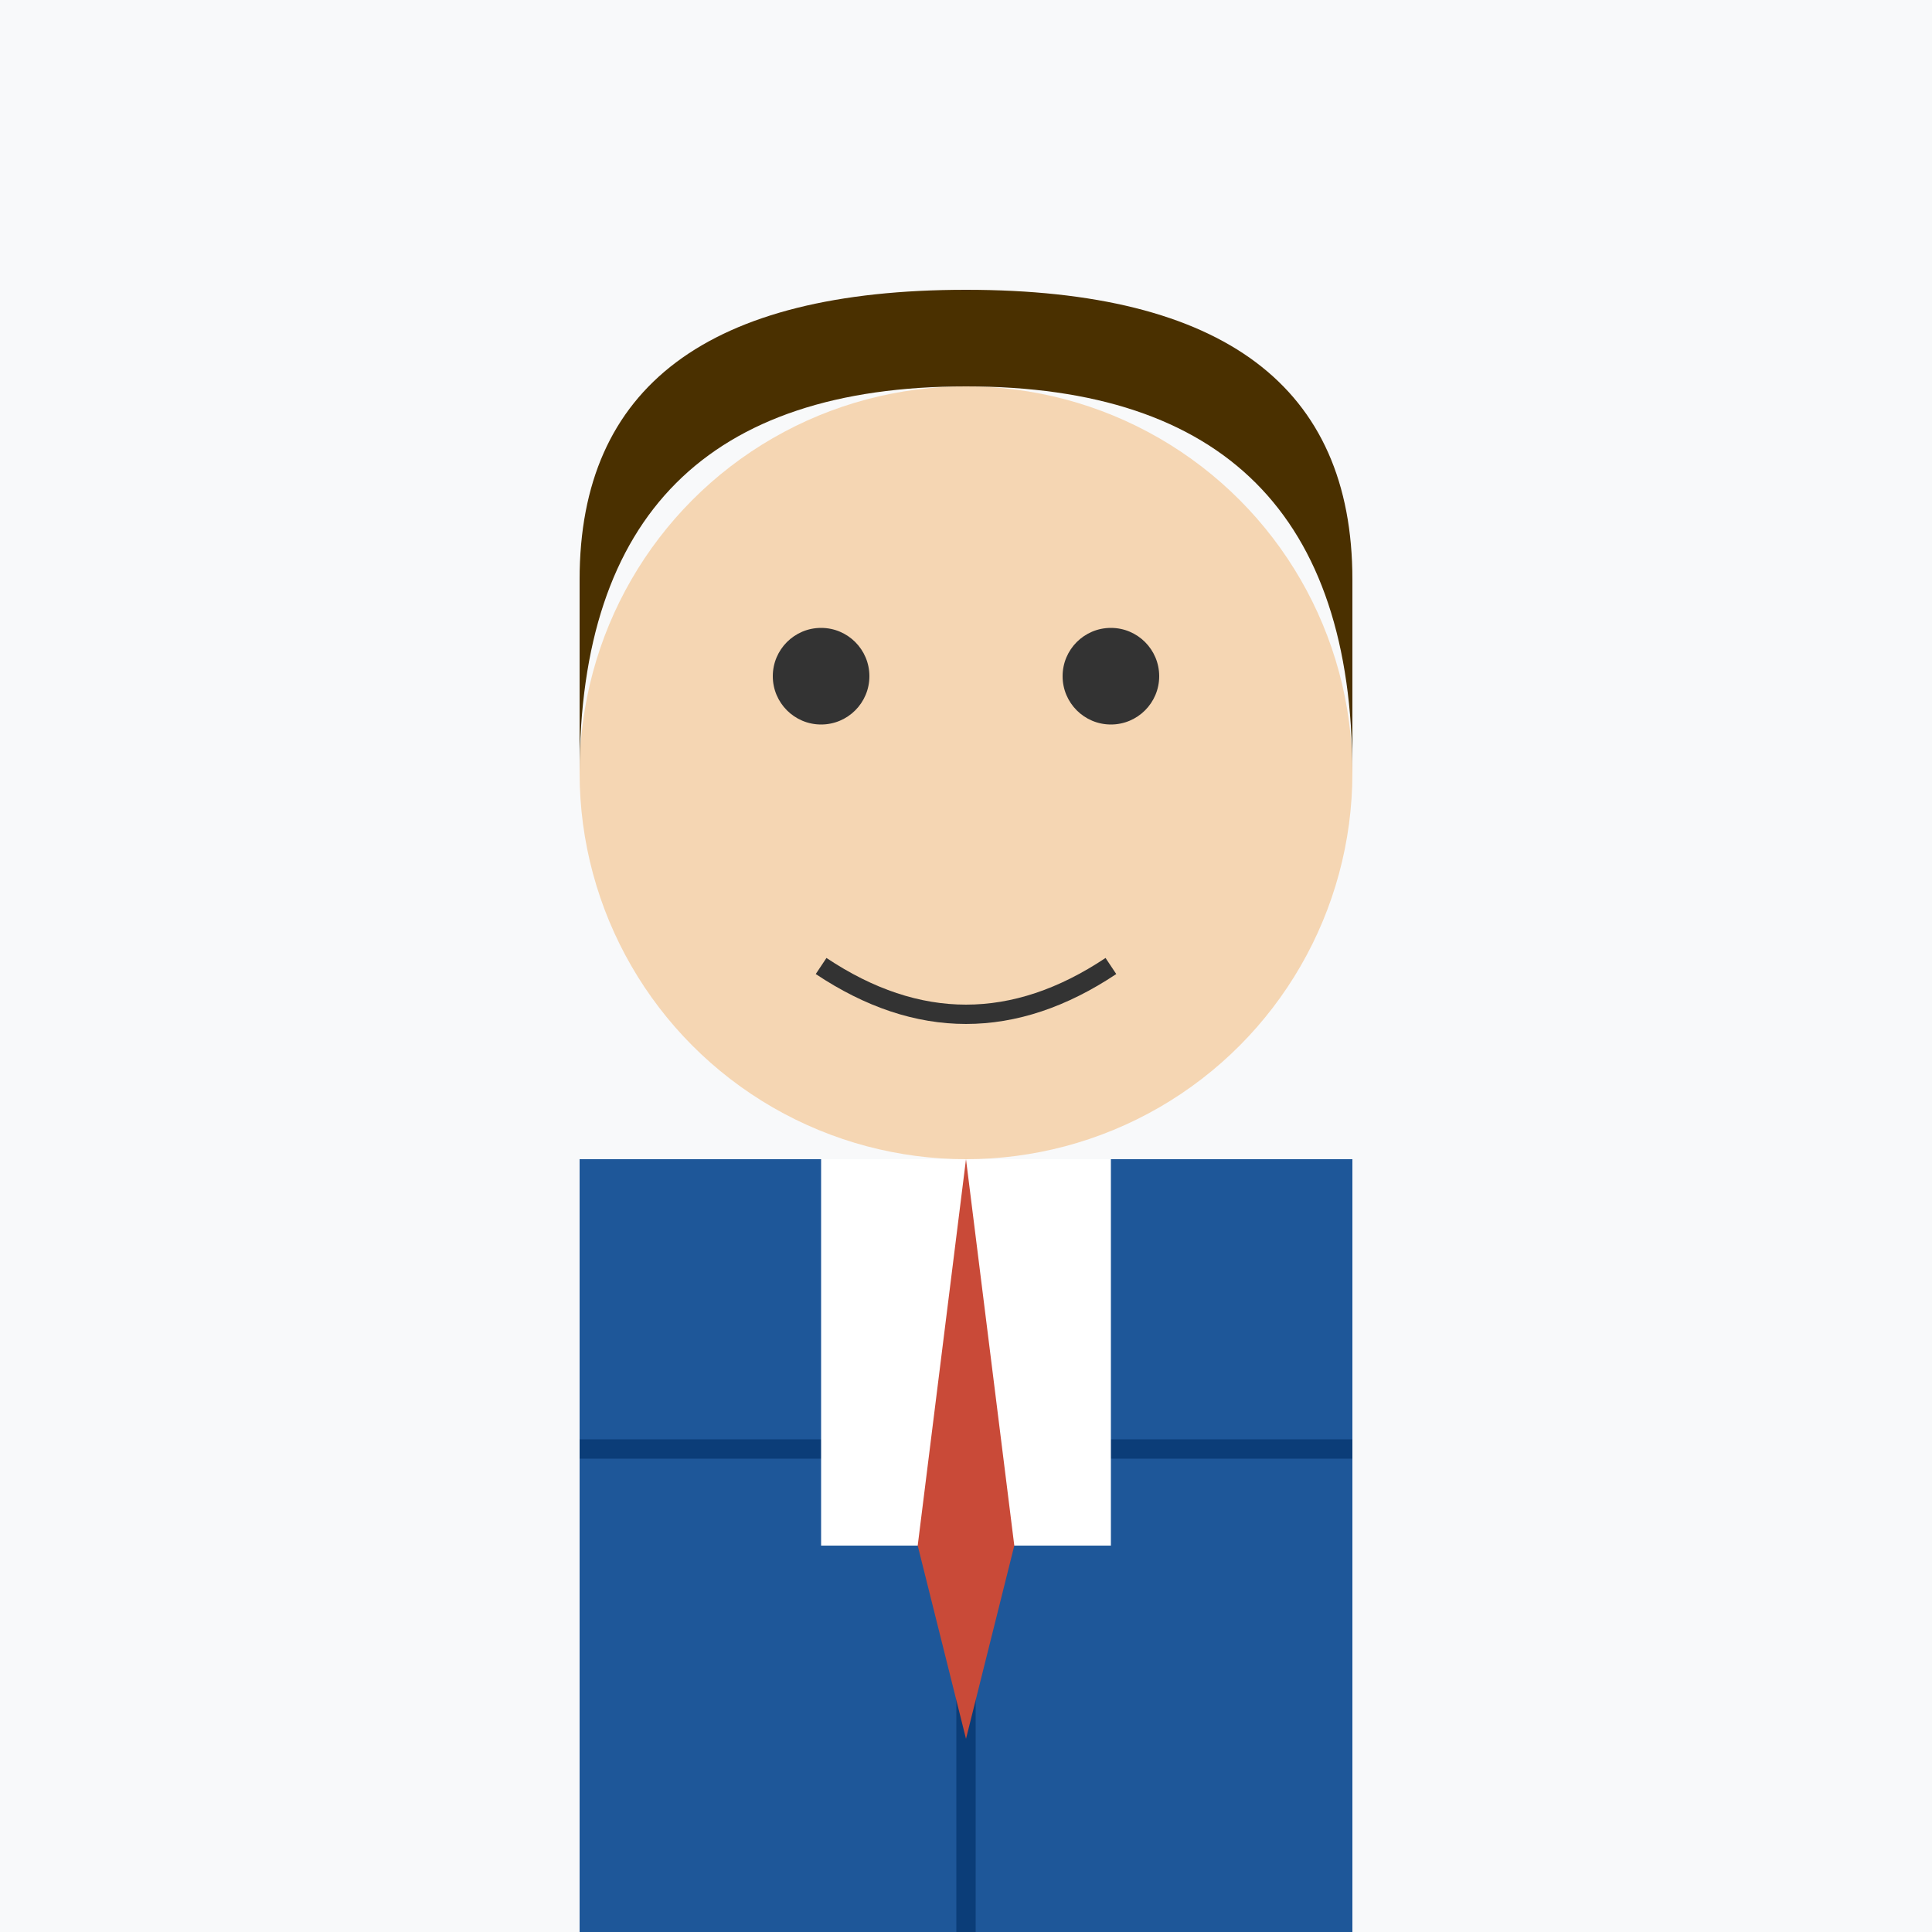
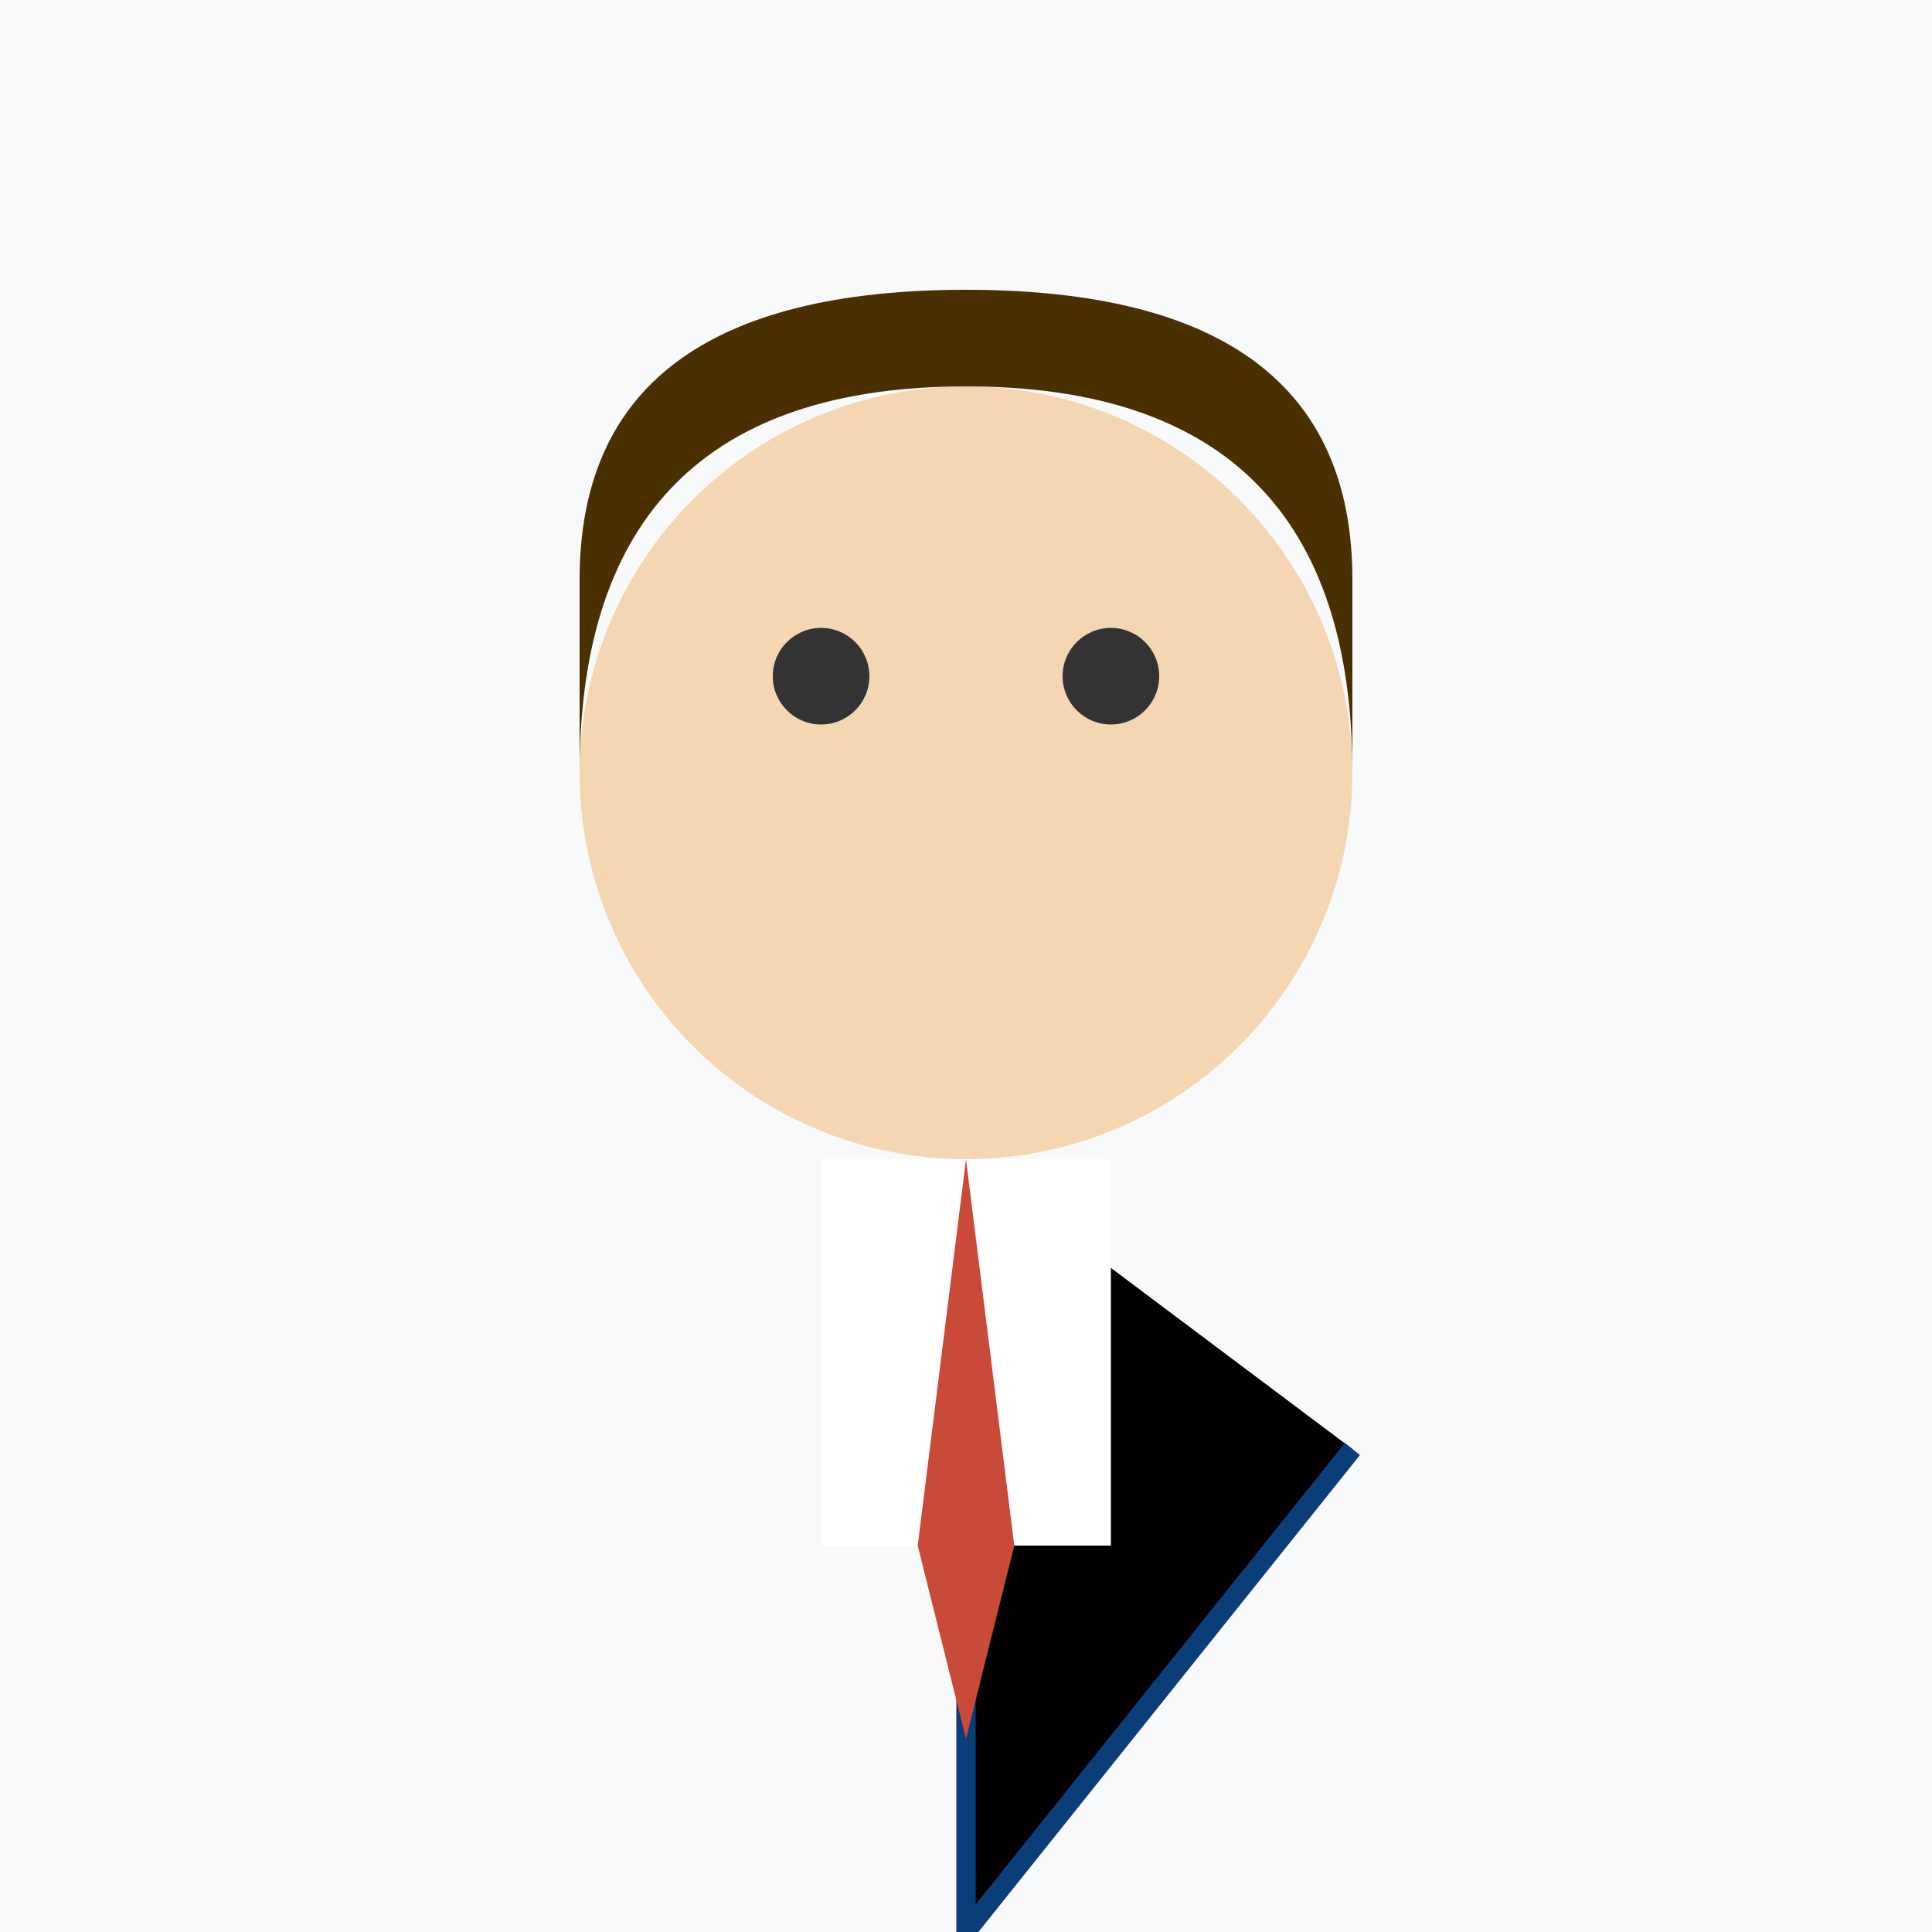
<svg xmlns="http://www.w3.org/2000/svg" width="200" height="200" viewBox="0 0 200 200">
  <rect width="200" height="200" fill="#f8f9fa" />
-   <rect x="60" y="120" width="80" height="80" fill="#1e5799" />
-   <path d="M100,120 L100,200 M60,150 L140,150" stroke="#0b3d78" stroke-width="2" />
+   <path d="M100,120 L100,200 L140,150" stroke="#0b3d78" stroke-width="2" />
  <rect x="85" y="120" width="30" height="40" fill="#ffffff" />
  <path d="M100,120 L95,160 L100,180 L105,160 L100,120" fill="#c94a38" />
  <circle cx="100" cy="80" r="40" fill="#f5d6b3" />
  <circle cx="85" cy="70" r="5" fill="#333333" />
  <circle cx="115" cy="70" r="5" fill="#333333" />
-   <path d="M85,100 Q100,110 115,100" stroke="#333333" stroke-width="2" fill="none" />
  <path d="M60,80 Q60,40 100,40 Q140,40 140,80 L140,60 Q140,30 100,30 Q60,30 60,60 Z" fill="#4a3000" />
</svg>